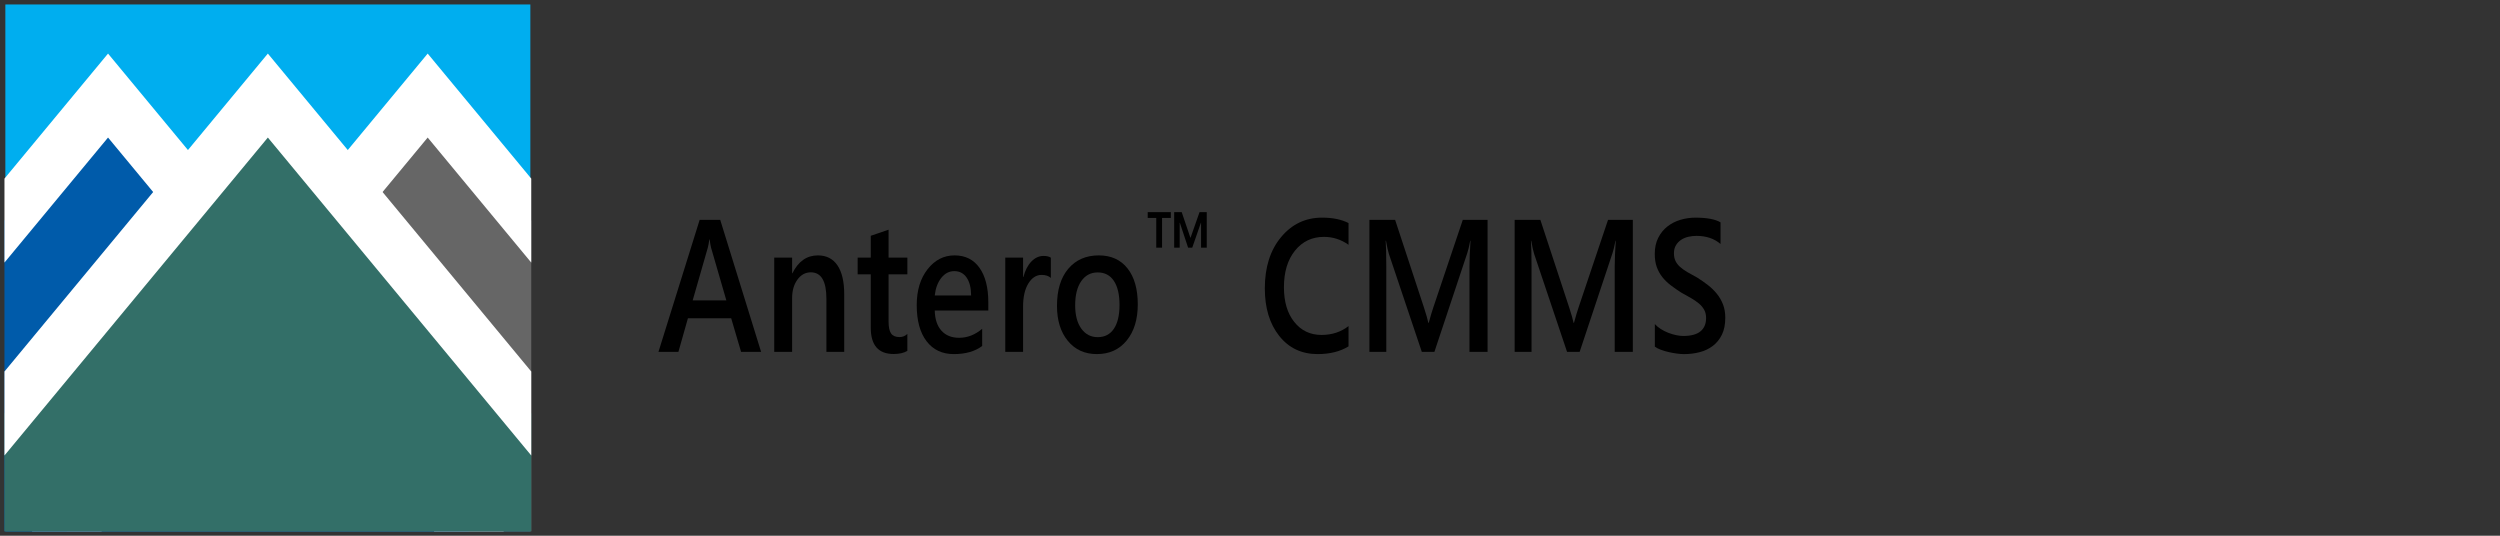
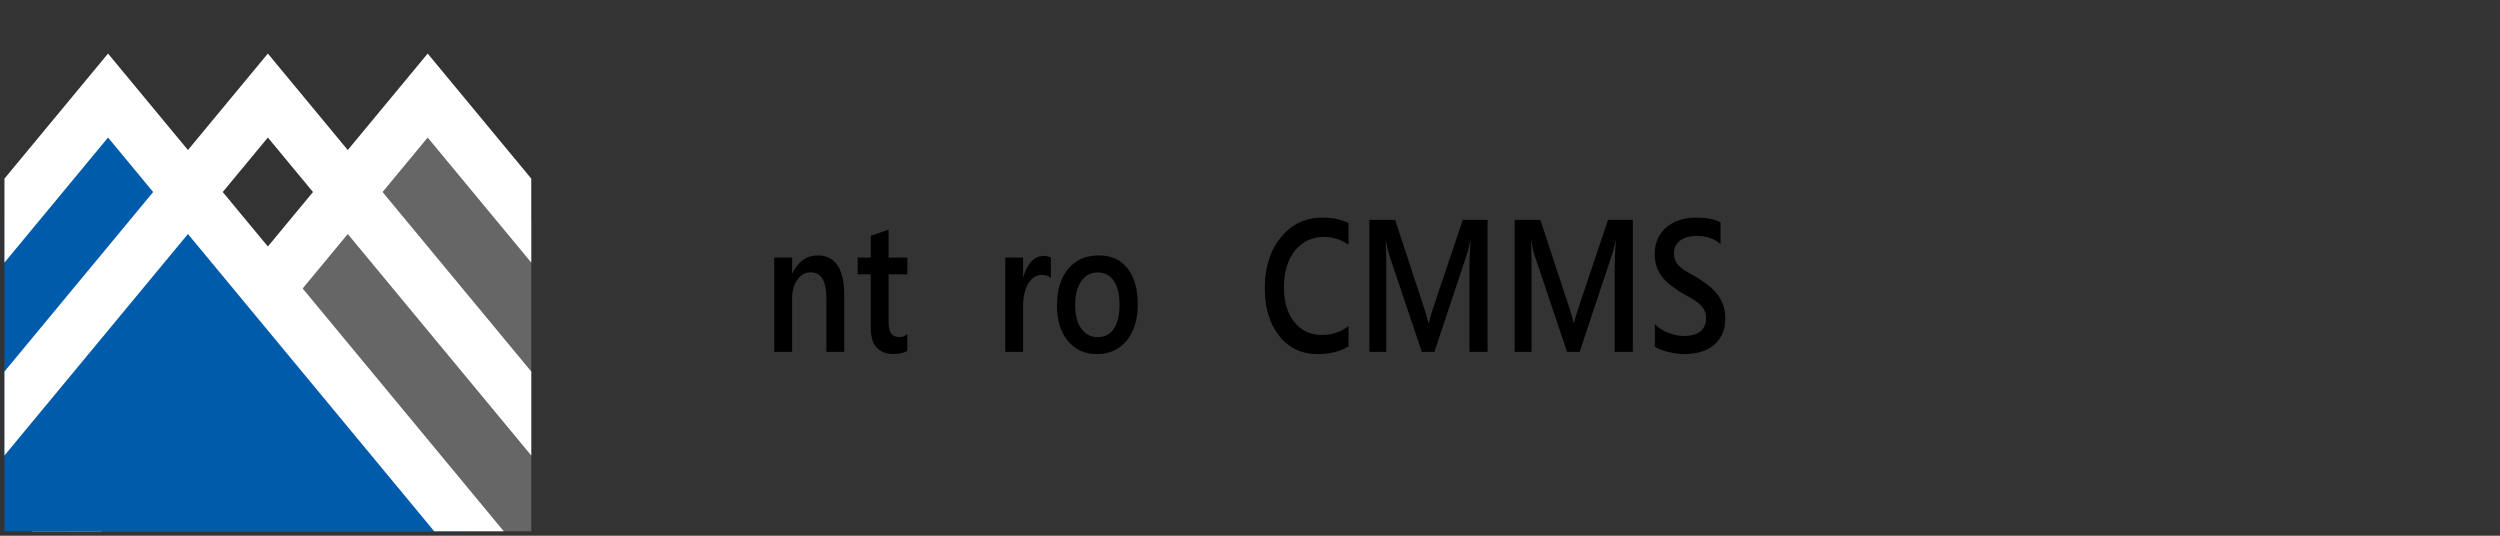
<svg xmlns="http://www.w3.org/2000/svg" xmlns:xlink="http://www.w3.org/1999/xlink" version="1.1" id="Layer_1" x="0px" y="0px" width="700px" height="150px" viewBox="0 0 700 150" enable-background="new 0 0 700 150" xml:space="preserve">
  <rect x="0" y="0" width="700" height="150" fill="#333333" stroke="none" />
  <g>
    <g>
      <defs>
        <rect id="SVGID_1_" width="150" height="150" />
      </defs>
      <clipPath id="SVGID_2_">
        <use xlink:href="#SVGID_1_" overflow="visible" />
      </clipPath>
-       <rect x="1.5" y="1.25" clip-path="url(#SVGID_2_)" fill="#00AEEF" width="147" height="147.5" />
      <polygon clip-path="url(#SVGID_2_)" fill="#666666" points="18.688,148.75 148.75,148.75 148.75,61.763 119.75,26.756   " />
      <polygon clip-path="url(#SVGID_2_)" fill="#FFFFFF" points="8.949,148.75 28.428,148.75 119.75,38.513 148.75,73.52     148.75,50.006 119.75,15   " />
      <polygon clip-path="url(#SVGID_2_)" fill="#005BAA" points="1.25,61.763 1.25,148.75 131.312,148.75 52.625,53.766 30.25,26.756       " />
      <polygon clip-path="url(#SVGID_2_)" fill="#FFFFFF" points="1.25,50.006 1.25,73.52 30.25,38.513 121.572,148.75 141.051,148.75     30.25,15   " />
-       <polygon clip-path="url(#SVGID_2_)" fill="#336F68" points="1.25,115.781 1.25,148.75 148.75,148.75 148.75,115.781 75,26.756       " />
      <polygon clip-path="url(#SVGID_2_)" fill="#FFFFFF" points="1.25,104.025 1.25,127.538 75,38.513 148.75,127.538 148.75,104.025     75,15   " />
    </g>
  </g>
  <g>
-     <path d="M213.111,98.527h-5.607l-2.771-9.41h-12.117l-2.664,9.41h-5.586l11.537-36.971h5.758L213.111,98.527z M203.379,84.115   l-4.275-14.746c-0.129-0.481-0.265-1.255-0.408-2.32h-0.086c-0.129,0.979-0.272,1.753-0.43,2.32l-4.232,14.746H203.379z" />
    <path d="M236.379,98.527h-4.984V83.651c0-4.933-1.454-7.399-4.361-7.399c-1.519,0-2.771,0.684-3.76,2.05s-1.482,3.09-1.482,5.169   v15.057h-5.006v-26.4h5.006v4.383h0.086c1.647-3.334,4.024-5.001,7.133-5.001c2.392,0,4.218,0.933,5.479,2.797   c1.26,1.865,1.891,4.56,1.891,8.083V98.527z" />
    <path d="M254.061,98.244c-0.974,0.584-2.256,0.876-3.846,0.876c-4.269,0-6.402-2.457-6.402-7.373V76.819h-3.674v-4.692h3.674   v-6.109l4.984-1.702v7.812h5.264v4.692h-5.264v13.2c0,1.564,0.236,2.682,0.709,3.352s1.26,1.006,2.363,1.006   c0.845,0,1.575-0.292,2.191-0.877V98.244z" />
-     <path d="M276.727,86.951H261.73c0.057,2.441,0.684,4.323,1.88,5.646c1.196,1.323,2.839,1.985,4.931,1.985   c2.349,0,4.504-0.842,6.467-2.526v4.82c-2.005,1.513-4.655,2.27-7.949,2.27c-3.237,0-5.776-1.199-7.616-3.597   c-1.841-2.397-2.761-5.771-2.761-10.119c0-4.107,1.013-7.455,3.04-10.042c2.026-2.587,4.544-3.88,7.552-3.88s5.335,1.16,6.982,3.48   c1.647,2.32,2.471,5.543,2.471,9.668V86.951z M271.914,82.724c-0.015-2.148-0.437-3.82-1.268-5.015   c-0.831-1.194-1.977-1.792-3.438-1.792c-1.433,0-2.646,0.628-3.642,1.882c-0.996,1.255-1.608,2.896-1.837,4.925H271.914z" />
    <path d="M294.236,77.825c-0.602-0.567-1.468-0.851-2.6-0.851c-1.476,0-2.707,0.799-3.695,2.397s-1.482,3.772-1.482,6.522v12.633   h-4.984v-26.4h4.984v5.44h0.086c0.487-1.856,1.235-3.305,2.245-4.345c1.01-1.039,2.138-1.56,3.384-1.56   c0.902,0,1.59,0.164,2.063,0.49V77.825z" />
    <path d="M307.127,99.146c-3.395,0-6.105-1.233-8.132-3.7c-2.027-2.466-3.04-5.736-3.04-9.81c0-4.435,1.056-7.897,3.169-10.39   c2.112-2.492,4.959-3.738,8.54-3.738c3.438,0,6.116,1.212,8.035,3.635c1.919,2.424,2.879,5.784,2.879,10.081   c0,4.211-1.035,7.584-3.104,10.119C313.404,97.879,310.622,99.146,307.127,99.146z M307.363,76.278   c-1.948,0-3.488,0.816-4.619,2.449c-1.132,1.633-1.697,3.885-1.697,6.755c0,2.767,0.573,4.945,1.719,6.535   c1.146,1.59,2.678,2.385,4.598,2.385c1.962,0,3.47-0.782,4.522-2.346c1.053-1.564,1.579-3.79,1.579-6.678   c0-2.904-0.526-5.147-1.579-6.729S309.325,76.278,307.363,76.278z" />
-     <path d="M327.832,61.03h-2.455v8.312h-1.628V61.03h-2.392v-1.639h6.476V61.03z M337.89,69.342h-1.591v-6.959h-0.05l-2.417,6.959   h-1.165l-2.305-6.959h-0.05v6.959h-1.541v-9.95h2.104l2.43,7.17h0.05l2.518-7.17h2.017V69.342z" />
    <path d="M377.59,96.98c-2.32,1.443-5.207,2.166-8.658,2.166c-4.469,0-8.05-1.693-10.742-5.079   c-2.693-3.386-4.039-7.829-4.039-13.329c0-5.912,1.515-10.69,4.544-14.334s6.856-5.466,11.483-5.466   c2.979,0,5.449,0.507,7.412,1.521v6.085c-2.077-1.479-4.369-2.218-6.875-2.218c-3.338,0-6.041,1.281-8.11,3.842   c-2.069,2.562-3.104,5.981-3.104,10.261c0,4.073,0.967,7.318,2.9,9.732c1.934,2.415,4.476,3.622,7.627,3.622   c2.907,0,5.428-0.824,7.563-2.475V96.98z" />
    <path d="M416.52,98.527h-5.07V74.603c0-1.96,0.1-4.357,0.301-7.193h-0.086c-0.315,1.616-0.595,2.776-0.838,3.48l-9.195,27.638   h-3.523l-9.217-27.432c-0.258-0.808-0.53-2.036-0.816-3.687h-0.086c0.114,1.479,0.172,3.894,0.172,7.245v23.873h-4.727V61.557   h7.197l8.1,24.621c0.615,1.892,1.017,3.301,1.203,4.229h0.107c0.529-1.942,0.959-3.386,1.289-4.331l8.25-24.519h6.939V98.527z" />
    <path d="M457.189,98.527h-5.07V74.603c0-1.96,0.1-4.357,0.301-7.193h-0.086c-0.315,1.616-0.595,2.776-0.838,3.48l-9.195,27.638   h-3.523l-9.217-27.432c-0.258-0.808-0.53-2.036-0.816-3.687h-0.086c0.114,1.479,0.172,3.894,0.172,7.245v23.873h-4.727V61.557   h7.197l8.1,24.621c0.615,1.892,1.017,3.301,1.203,4.229h0.107c0.529-1.942,0.959-3.386,1.289-4.331l8.25-24.519h6.939V98.527z" />
    <path d="M463.355,97.058v-6.316c0.473,0.516,1.035,0.979,1.687,1.393c0.651,0.412,1.343,0.761,2.073,1.044s1.461,0.503,2.191,0.657   c0.73,0.155,1.403,0.232,2.02,0.232c2.148,0,3.749-0.43,4.802-1.289s1.579-2.105,1.579-3.738c0-0.877-0.176-1.638-0.526-2.282   c-0.352-0.645-0.842-1.232-1.472-1.766c-0.631-0.532-1.372-1.044-2.224-1.534c-0.853-0.489-1.766-1.001-2.739-1.534   c-1.046-0.67-2.02-1.349-2.922-2.036s-1.687-1.448-2.353-2.282c-0.666-0.833-1.188-1.774-1.568-2.822   c-0.38-1.049-0.569-2.277-0.569-3.688c0-1.735,0.326-3.243,0.978-4.524c0.651-1.28,1.511-2.337,2.578-3.171   c1.066-0.833,2.28-1.452,3.642-1.856c1.36-0.403,2.75-0.605,4.168-0.605c3.223,0,5.571,0.438,7.047,1.314v6.059   c-1.748-1.512-3.996-2.269-6.746-2.269c-0.76,0-1.515,0.086-2.267,0.258s-1.426,0.456-2.02,0.851   c-0.595,0.396-1.078,0.902-1.45,1.521c-0.373,0.618-0.559,1.366-0.559,2.243c0,0.824,0.143,1.538,0.43,2.14   c0.286,0.602,0.705,1.151,1.257,1.649c0.551,0.499,1.225,0.984,2.02,1.457s1.715,0.984,2.761,1.534   c1.074,0.67,2.087,1.375,3.04,2.114c0.952,0.739,1.79,1.556,2.514,2.449c0.723,0.894,1.296,1.886,1.719,2.978   c0.422,1.092,0.634,2.333,0.634,3.726c0,1.873-0.315,3.454-0.945,4.743c-0.631,1.289-1.479,2.338-2.546,3.146   c-1.067,0.808-2.296,1.393-3.685,1.753c-1.39,0.361-2.857,0.542-4.404,0.542c-0.516,0-1.149-0.048-1.901-0.143   s-1.522-0.231-2.31-0.412c-0.788-0.181-1.533-0.399-2.234-0.657C464.351,97.677,463.785,97.385,463.355,97.058z" />
  </g>
</svg>